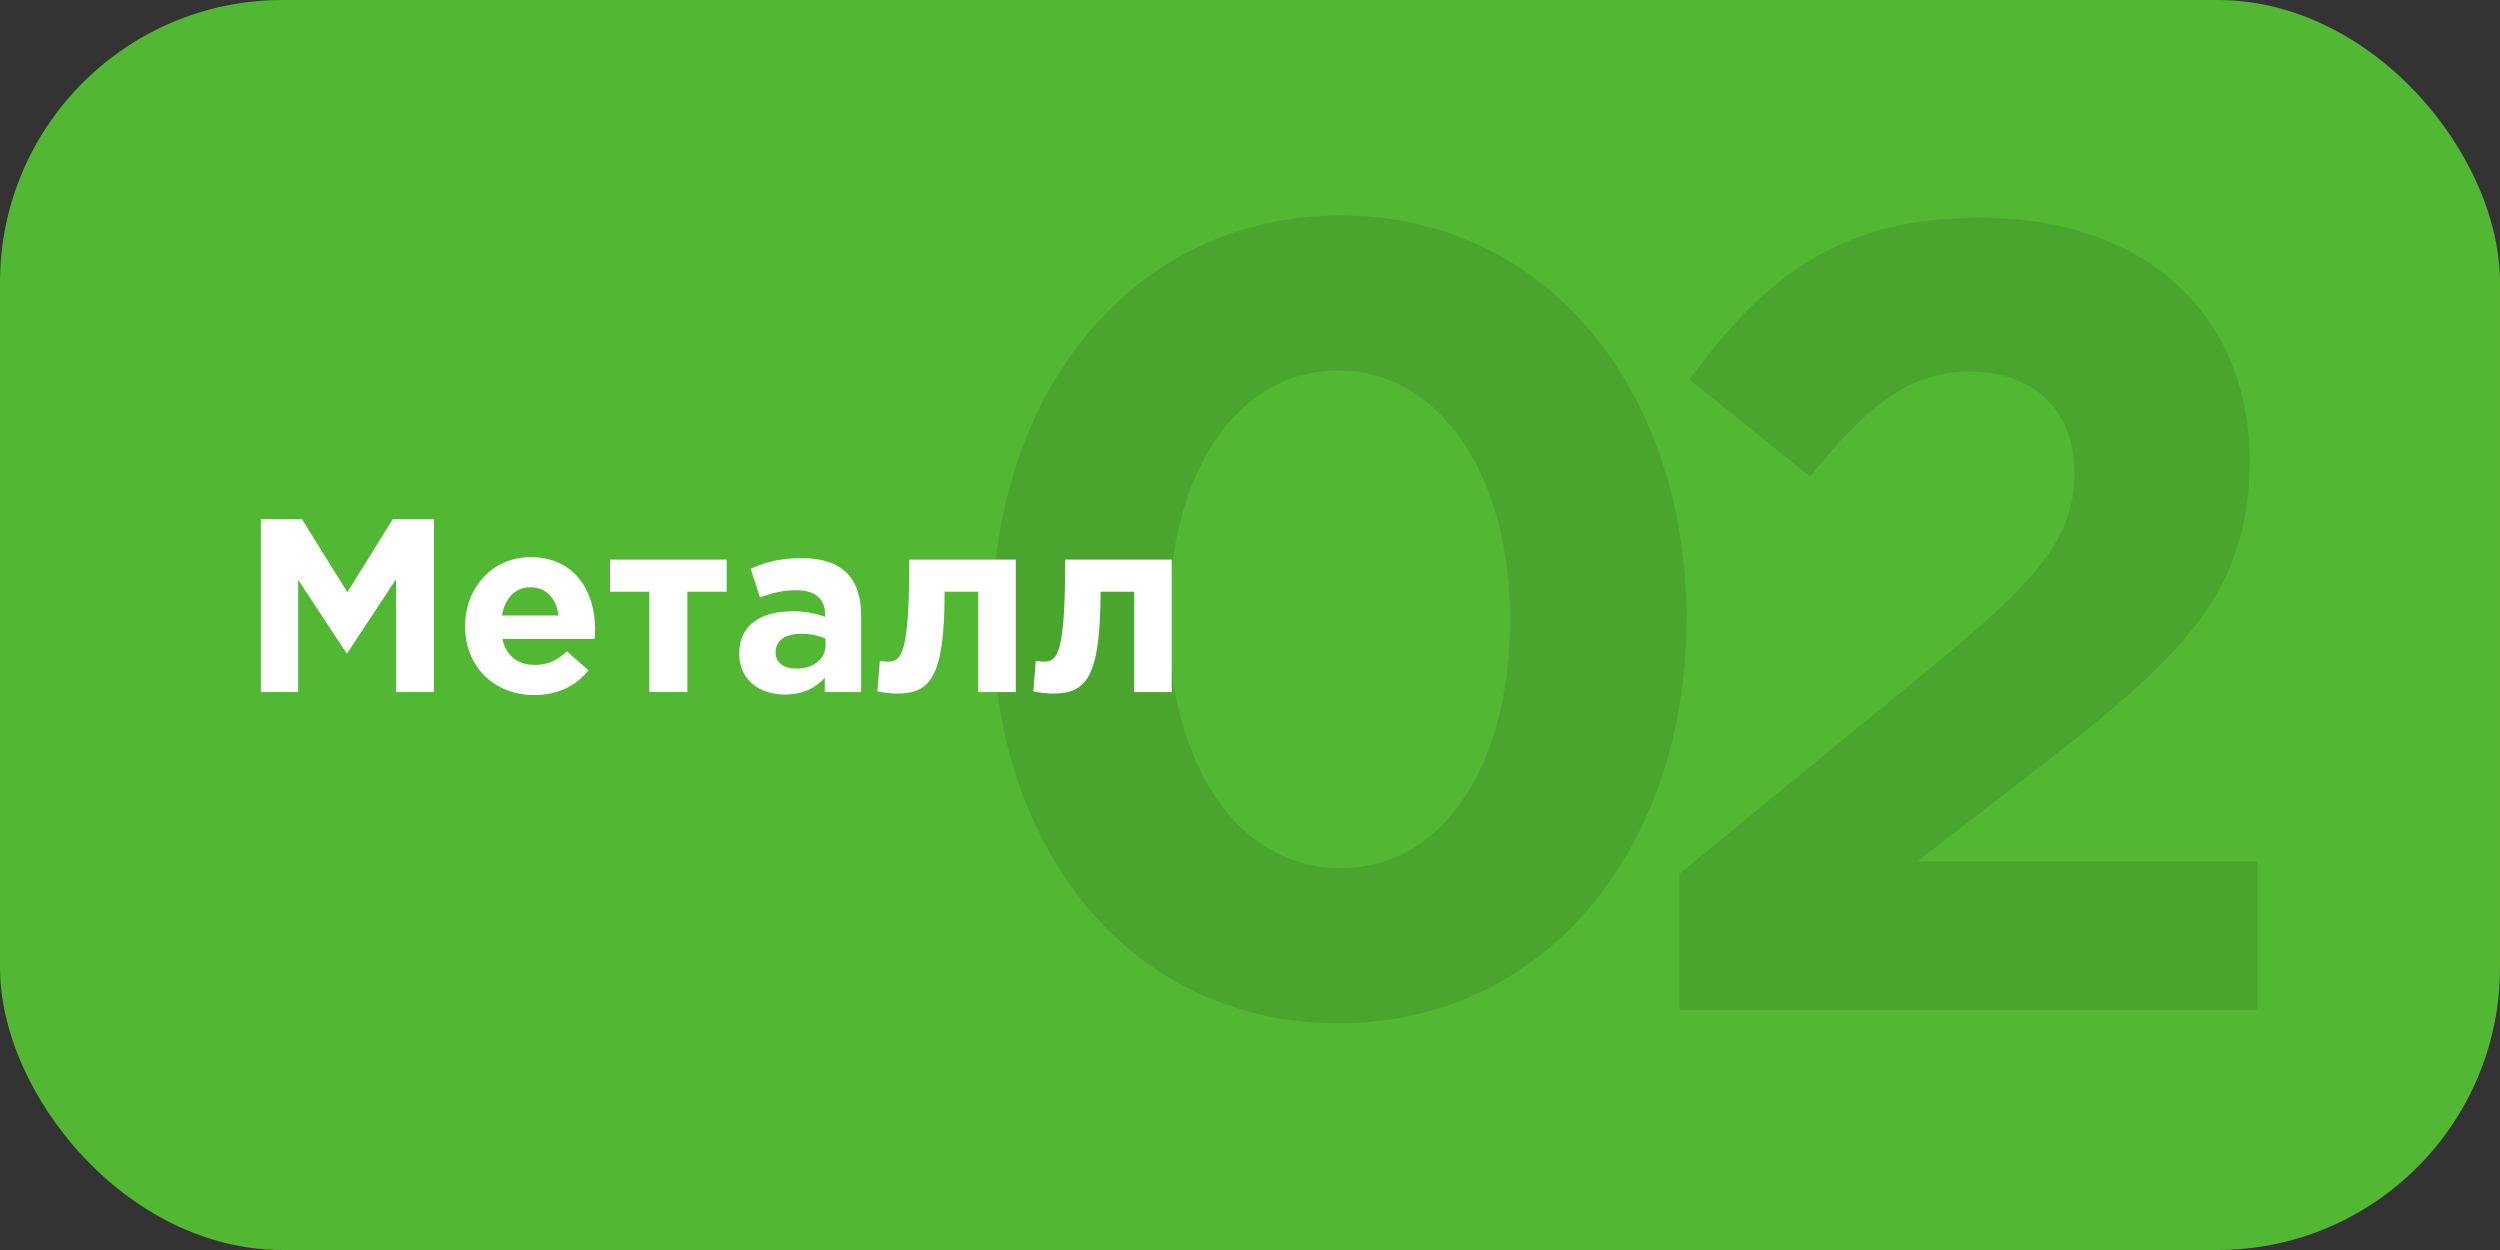
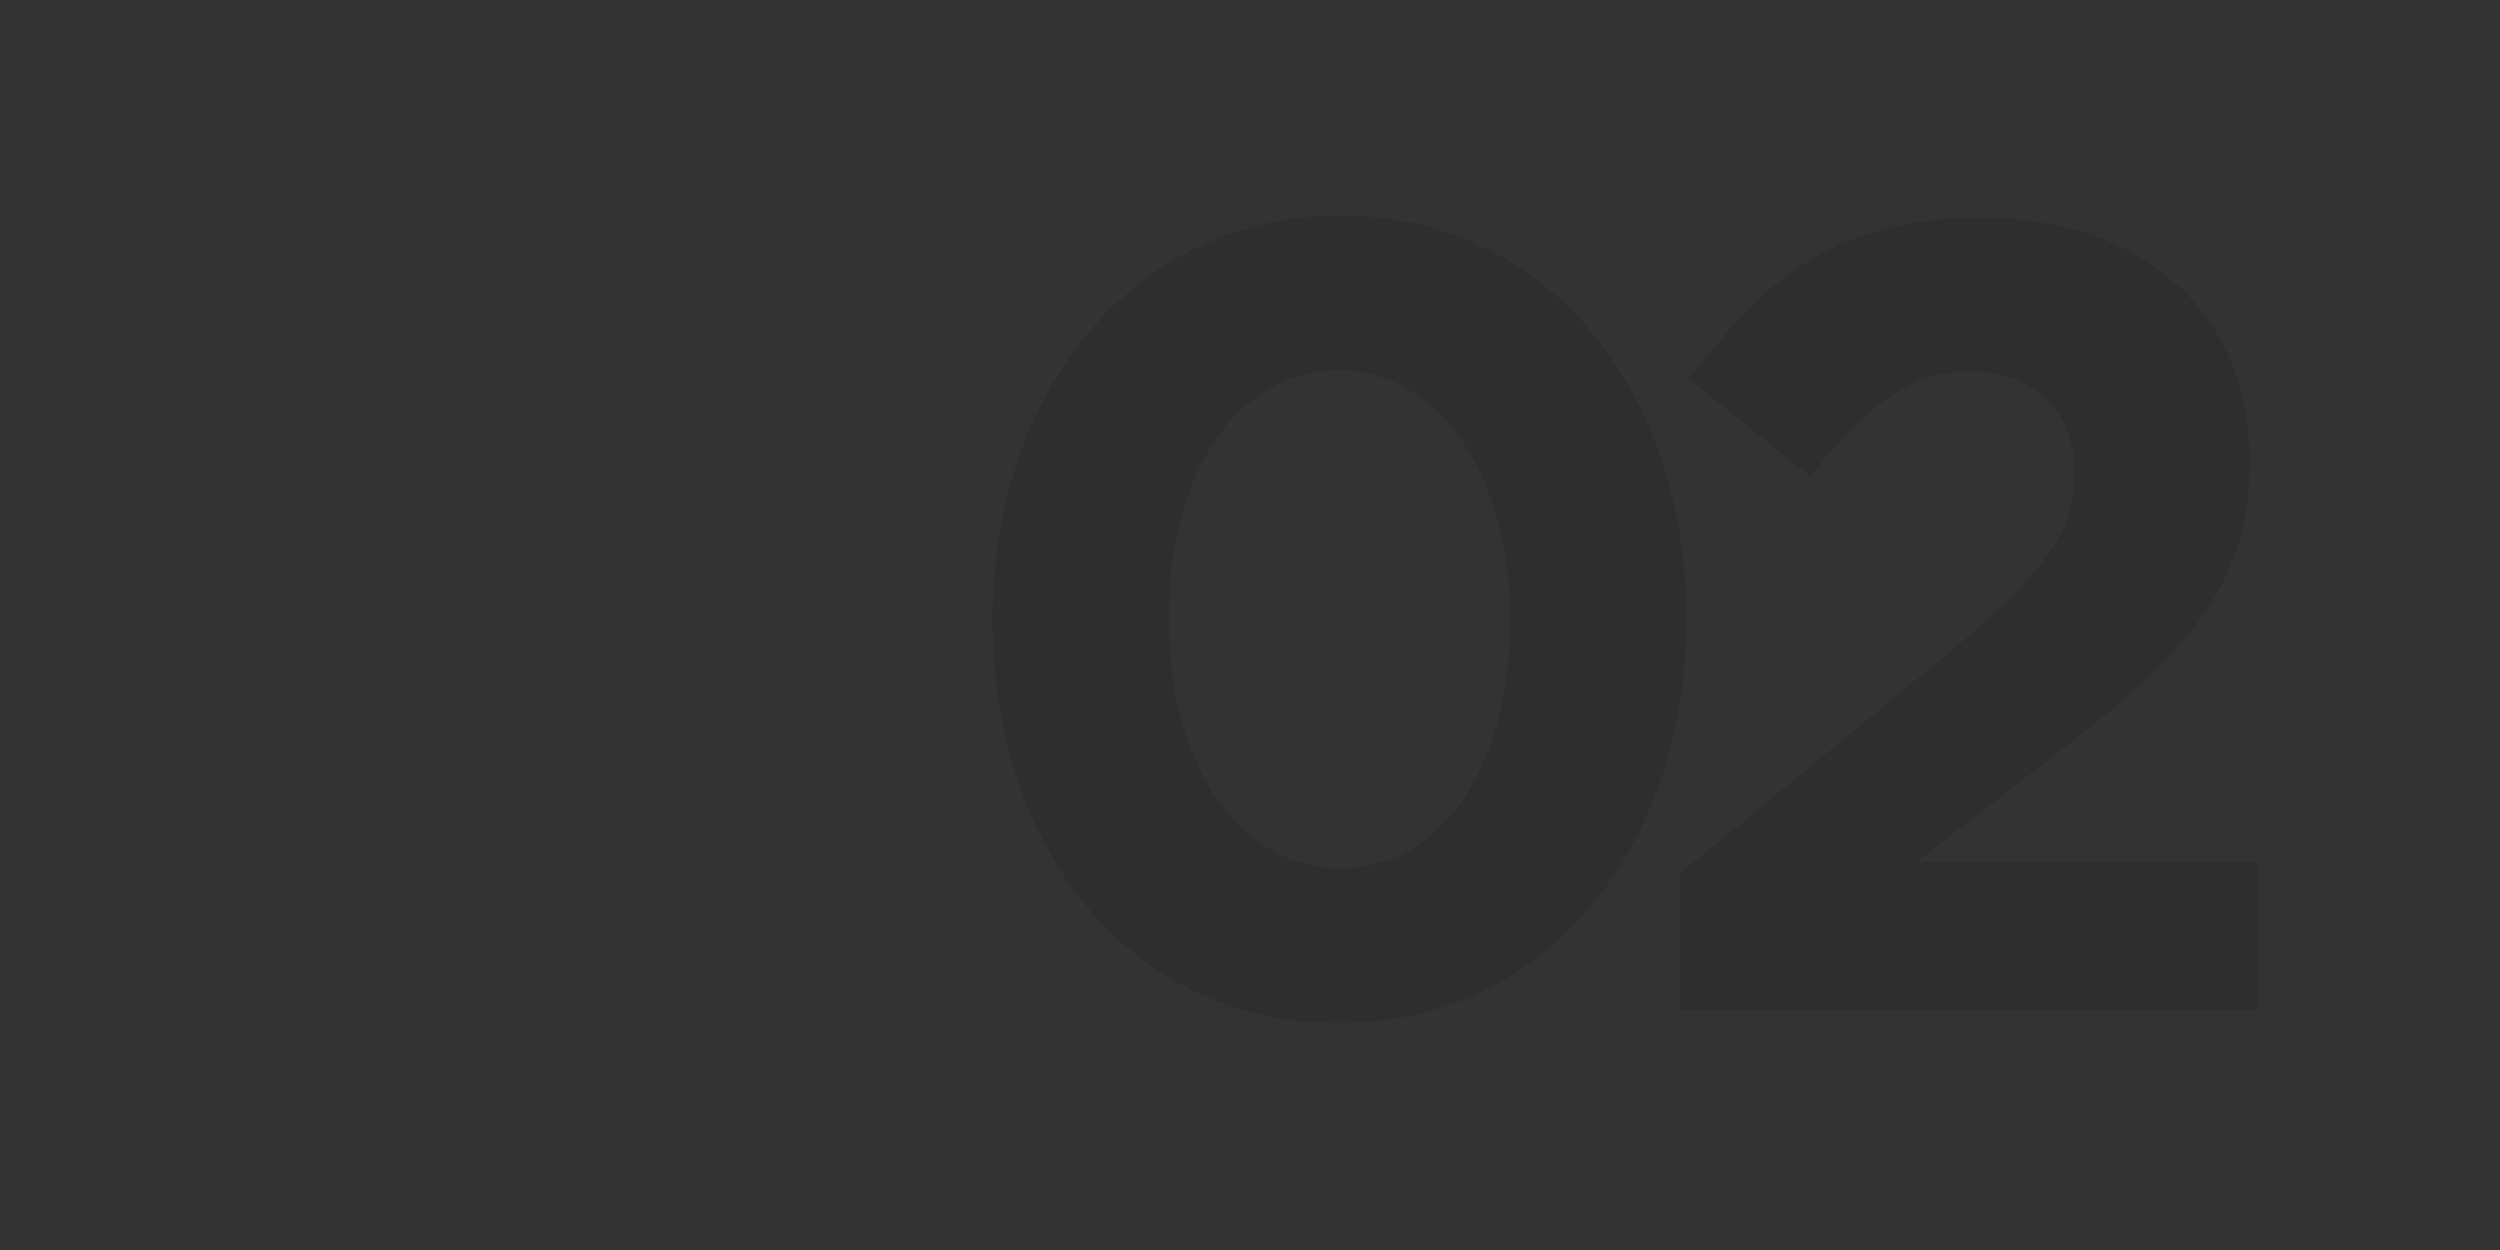
<svg xmlns="http://www.w3.org/2000/svg" width="354" height="177" viewBox="0 0 354 177" fill="none">
  <rect x="0" y="0" width="354" height="177" fill="#333333" stroke="none" />
-   <rect width="354" height="177" rx="40" fill="#52B733" />
-   <path d="M189.512 144.896C159.966 144.896 140.532 120.09 140.532 87.7C140.532 55.626 160.44 30.504 189.828 30.504C219.058 30.504 238.808 55.31 238.808 87.7C238.808 119.774 219.058 144.896 189.512 144.896ZM189.828 122.934C204.522 122.934 213.844 108.082 213.844 87.7C213.844 67.634 204.048 52.466 189.512 52.466C174.976 52.466 165.496 67.16 165.496 87.7C165.496 107.924 175.134 122.934 189.828 122.934ZM237.813 143V123.724L274.627 93.546C288.373 82.17 293.745 76.166 293.745 67.002C293.745 57.68 287.583 52.624 278.893 52.624C270.361 52.624 264.515 57.364 256.299 67.476L239.235 53.73C250.137 38.878 260.723 30.82 280.473 30.82C303.383 30.82 318.551 44.25 318.551 65.264C318.551 83.75 309.071 92.914 289.479 108.082L271.467 121.986H319.657V143H237.813Z" fill="black" fill-opacity="0.1" />
-   <path d="M36.94 98V73.5H42.75L49.19 83.86L55.63 73.5H61.44V98H56.085V82.005L49.19 92.47H49.05L42.225 82.11V98H36.94ZM75.656 98.42C70.021 98.42 65.856 94.465 65.856 88.655C65.856 83.3 69.671 78.89 75.131 78.89C81.396 78.89 84.266 83.755 84.266 89.075C84.266 89.495 84.231 89.985 84.196 90.475H71.141C71.666 92.89 73.346 94.15 75.726 94.15C77.511 94.15 78.806 93.59 80.276 92.225L83.321 94.92C81.571 97.09 79.051 98.42 75.656 98.42ZM71.071 87.15H79.086C78.771 84.77 77.371 83.16 75.131 83.16C72.926 83.16 71.491 84.735 71.071 87.15ZM102.896 79.24V83.79H97.331V98H91.941V83.79H86.376V79.24H102.896ZM111.119 98.35C107.584 98.35 104.679 96.32 104.679 92.54C104.679 88.445 107.794 86.555 112.239 86.555C114.129 86.555 115.494 86.87 116.824 87.325V87.01C116.824 84.805 115.459 83.58 112.799 83.58C110.769 83.58 109.334 83.965 107.619 84.595L106.289 80.535C108.354 79.625 110.384 79.03 113.569 79.03C116.474 79.03 118.574 79.8 119.904 81.13C121.304 82.53 121.934 84.595 121.934 87.115V98H116.789V95.97C115.494 97.405 113.709 98.35 111.119 98.35ZM112.729 94.675C115.214 94.675 116.894 93.31 116.894 91.385V90.44C115.984 90.02 114.794 89.74 113.499 89.74C111.224 89.74 109.824 90.65 109.824 92.4C109.824 93.835 111.014 94.675 112.729 94.675ZM128.752 79.24H143.837V98H138.517V83.79H133.757C133.757 96.215 131.622 98.21 126.932 98.21C126.232 98.21 124.937 98.07 124.237 97.895L124.587 93.59C124.797 93.625 125.462 93.695 125.707 93.695C127.702 93.695 128.752 92.54 128.752 79.24ZM150.832 79.24H165.917V98H160.597V83.79H155.837C155.837 96.215 153.702 98.21 149.012 98.21C148.312 98.21 147.017 98.07 146.317 97.895L146.667 93.59C146.877 93.625 147.542 93.695 147.787 93.695C149.782 93.695 150.832 92.54 150.832 79.24Z" fill="white" />
+   <path d="M189.512 144.896C159.966 144.896 140.532 120.09 140.532 87.7C140.532 55.626 160.44 30.504 189.828 30.504C219.058 30.504 238.808 55.31 238.808 87.7C238.808 119.774 219.058 144.896 189.512 144.896ZM189.828 122.934C204.522 122.934 213.844 108.082 213.844 87.7C213.844 67.634 204.048 52.466 189.512 52.466C174.976 52.466 165.496 67.16 165.496 87.7C165.496 107.924 175.134 122.934 189.828 122.934M237.813 143V123.724L274.627 93.546C288.373 82.17 293.745 76.166 293.745 67.002C293.745 57.68 287.583 52.624 278.893 52.624C270.361 52.624 264.515 57.364 256.299 67.476L239.235 53.73C250.137 38.878 260.723 30.82 280.473 30.82C303.383 30.82 318.551 44.25 318.551 65.264C318.551 83.75 309.071 92.914 289.479 108.082L271.467 121.986H319.657V143H237.813Z" fill="black" fill-opacity="0.1" />
</svg>